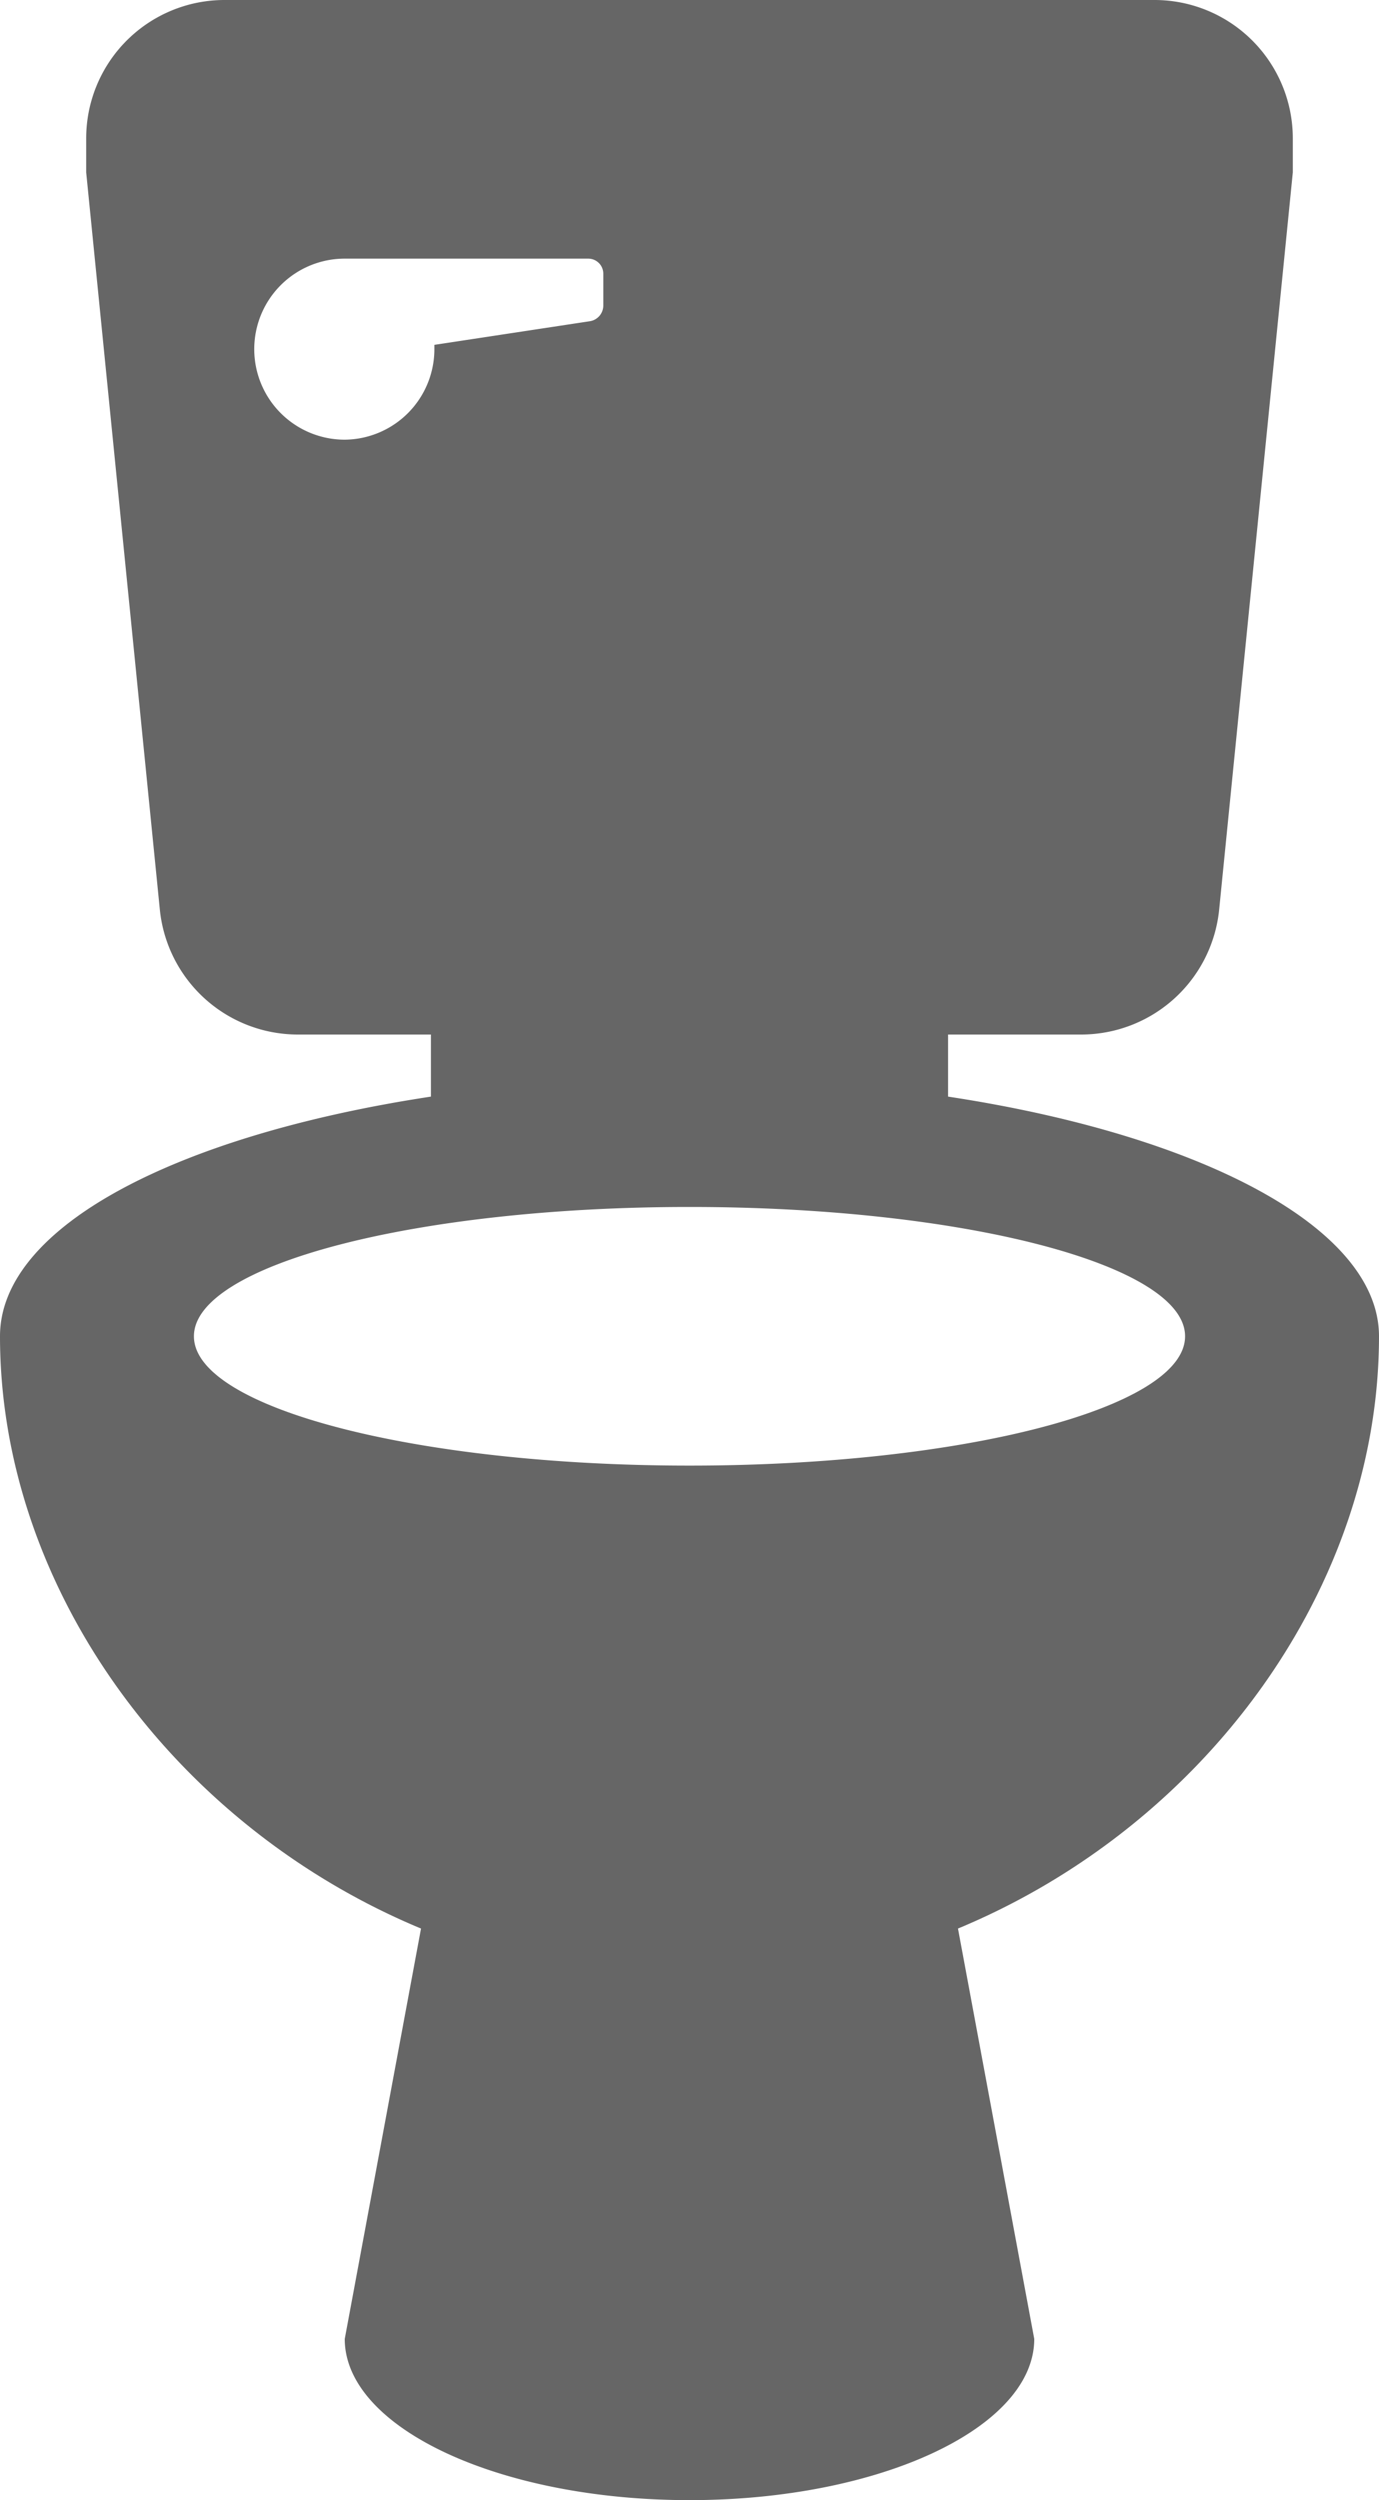
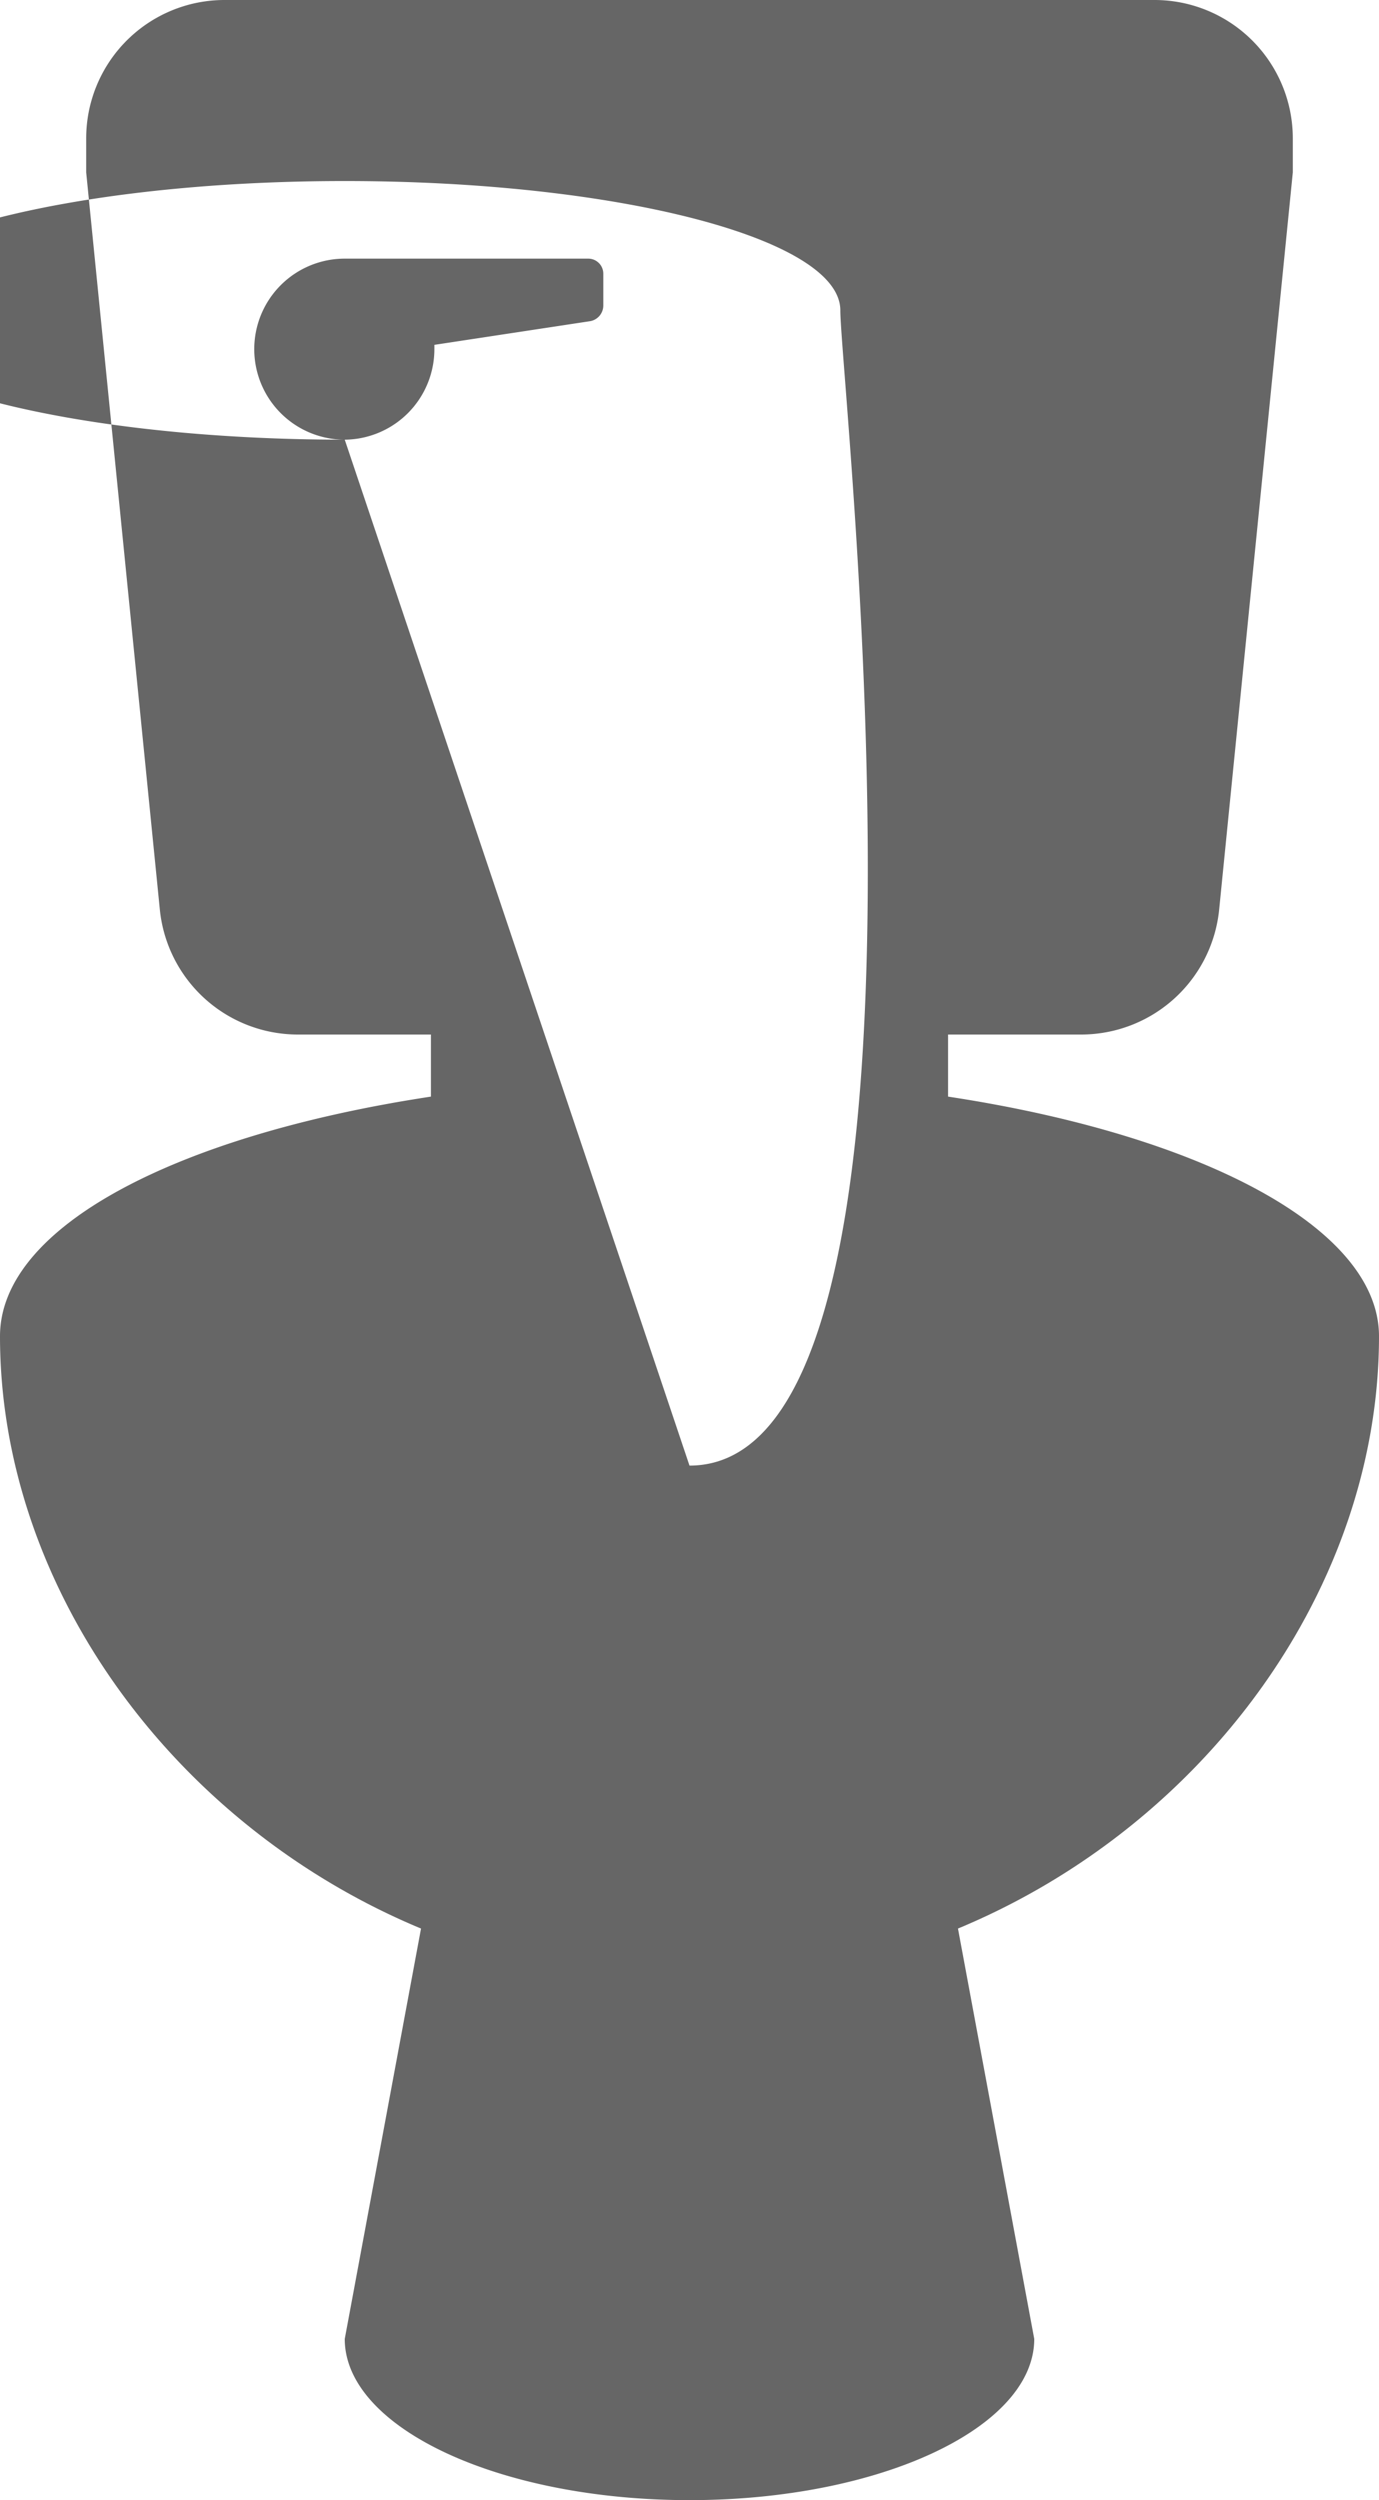
<svg xmlns="http://www.w3.org/2000/svg" id="Icon" viewBox="0 0 32 58">
  <defs>
    <style>.cls-1{fill:#666;}</style>
  </defs>
-   <path class="cls-1" d="M417,249c0-2.52-4.14-4.67-10-5.56V242h3.09a3.22,3.22,0,0,0,3.2-2.89L415,222v-.79a3.21,3.21,0,0,0-3.21-3.21H390.21a3.21,3.21,0,0,0-3.21,3.21V222l1.71,17.11a3.22,3.22,0,0,0,3.2,2.89H395v1.44c-5.86.89-10,3-10,5.56,0,5.8,4,11.34,9.77,13.74L393,272.26c0,2.06,3.58,3.74,8,3.74s8-1.68,8-3.74l-1.77-9.52C413,260.34,417,254.8,417,249Zm-24-20.8a2.1,2.1,0,0,1,0-4.2h5.65a.35.35,0,0,1,.35.35v.74a.37.37,0,0,1-.3.36l-3.62.55s0,.06,0,.1A2.1,2.1,0,0,1,393,228.2Zm8,23.8c-6.35,0-11.5-1.34-11.5-3s5.15-3,11.5-3,11.5,1.34,11.5,3S407.35,252,401,252Z" transform="translate(-385 -218)" />
+   <path class="cls-1" d="M417,249c0-2.52-4.14-4.67-10-5.56V242h3.09a3.22,3.22,0,0,0,3.2-2.89L415,222v-.79a3.21,3.21,0,0,0-3.21-3.21H390.21a3.21,3.21,0,0,0-3.21,3.21V222l1.71,17.11a3.22,3.22,0,0,0,3.2,2.89H395v1.44c-5.86.89-10,3-10,5.56,0,5.8,4,11.34,9.77,13.74L393,272.26c0,2.06,3.58,3.74,8,3.74s8-1.68,8-3.74l-1.77-9.52C413,260.34,417,254.8,417,249Zm-24-20.8a2.1,2.1,0,0,1,0-4.2h5.65a.35.35,0,0,1,.35.35v.74a.37.37,0,0,1-.3.36l-3.62.55s0,.06,0,.1A2.1,2.1,0,0,1,393,228.2Zc-6.35,0-11.5-1.34-11.5-3s5.15-3,11.5-3,11.5,1.34,11.5,3S407.35,252,401,252Z" transform="translate(-385 -218)" />
</svg>